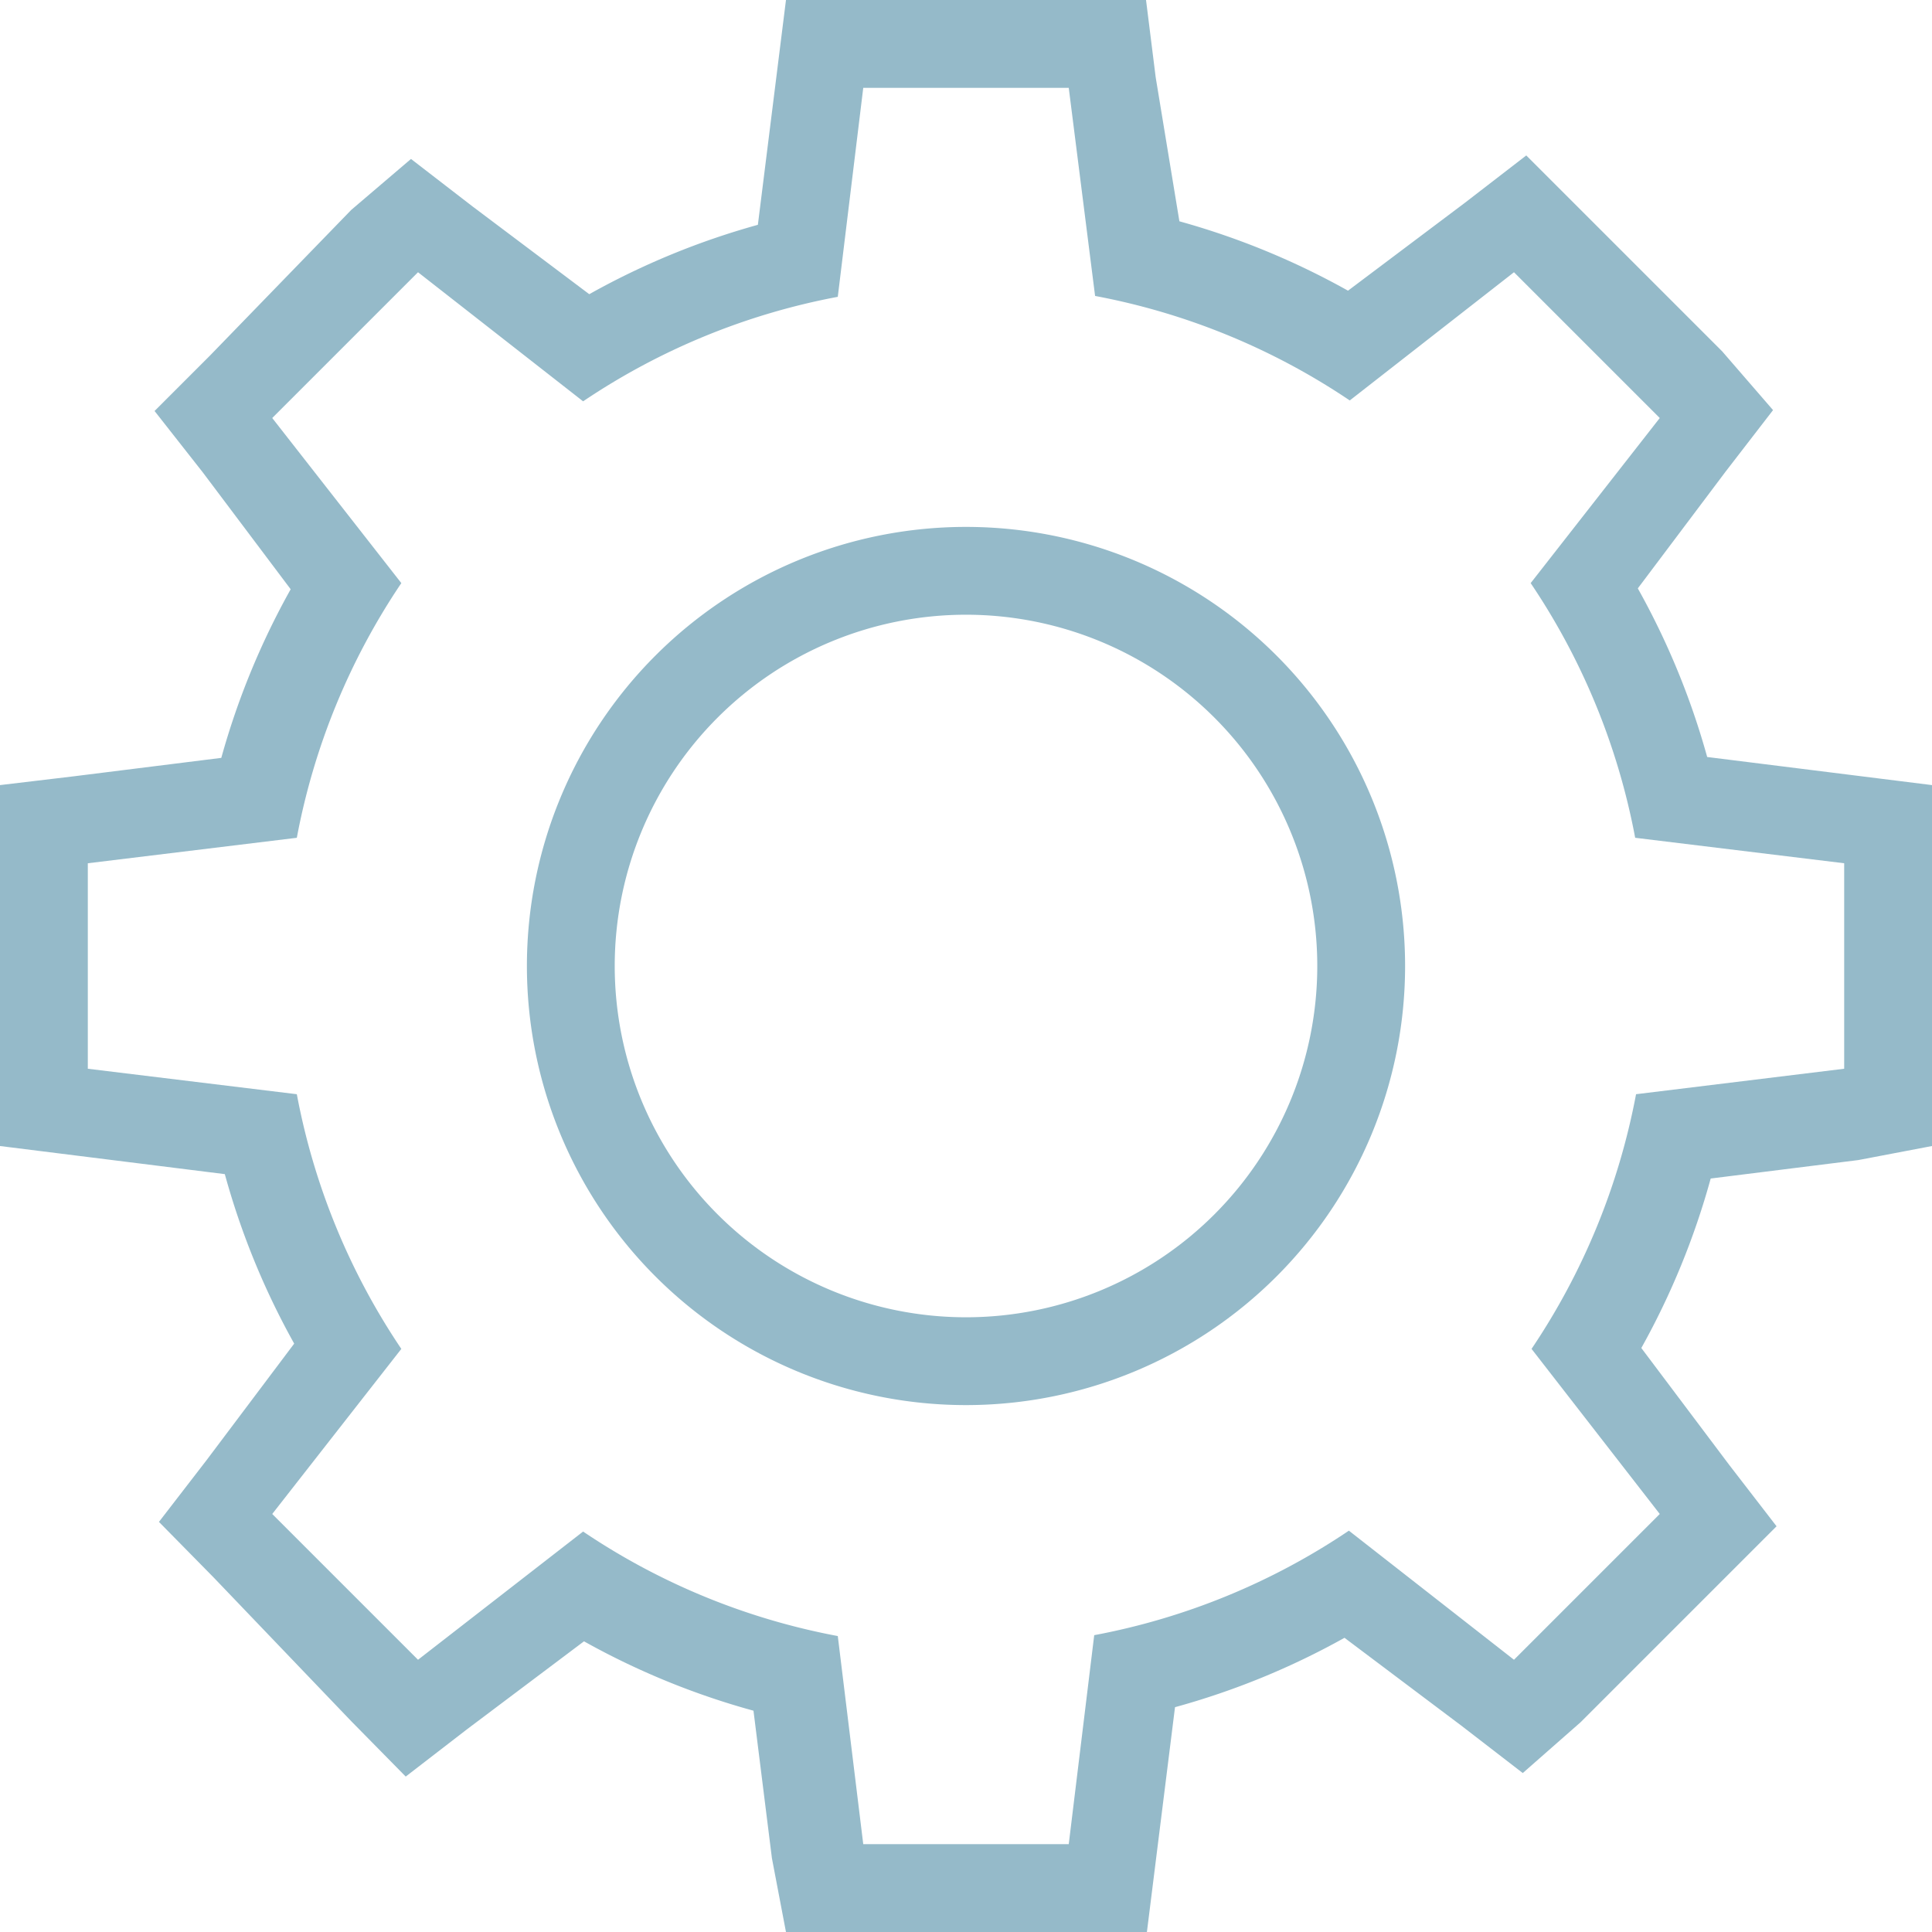
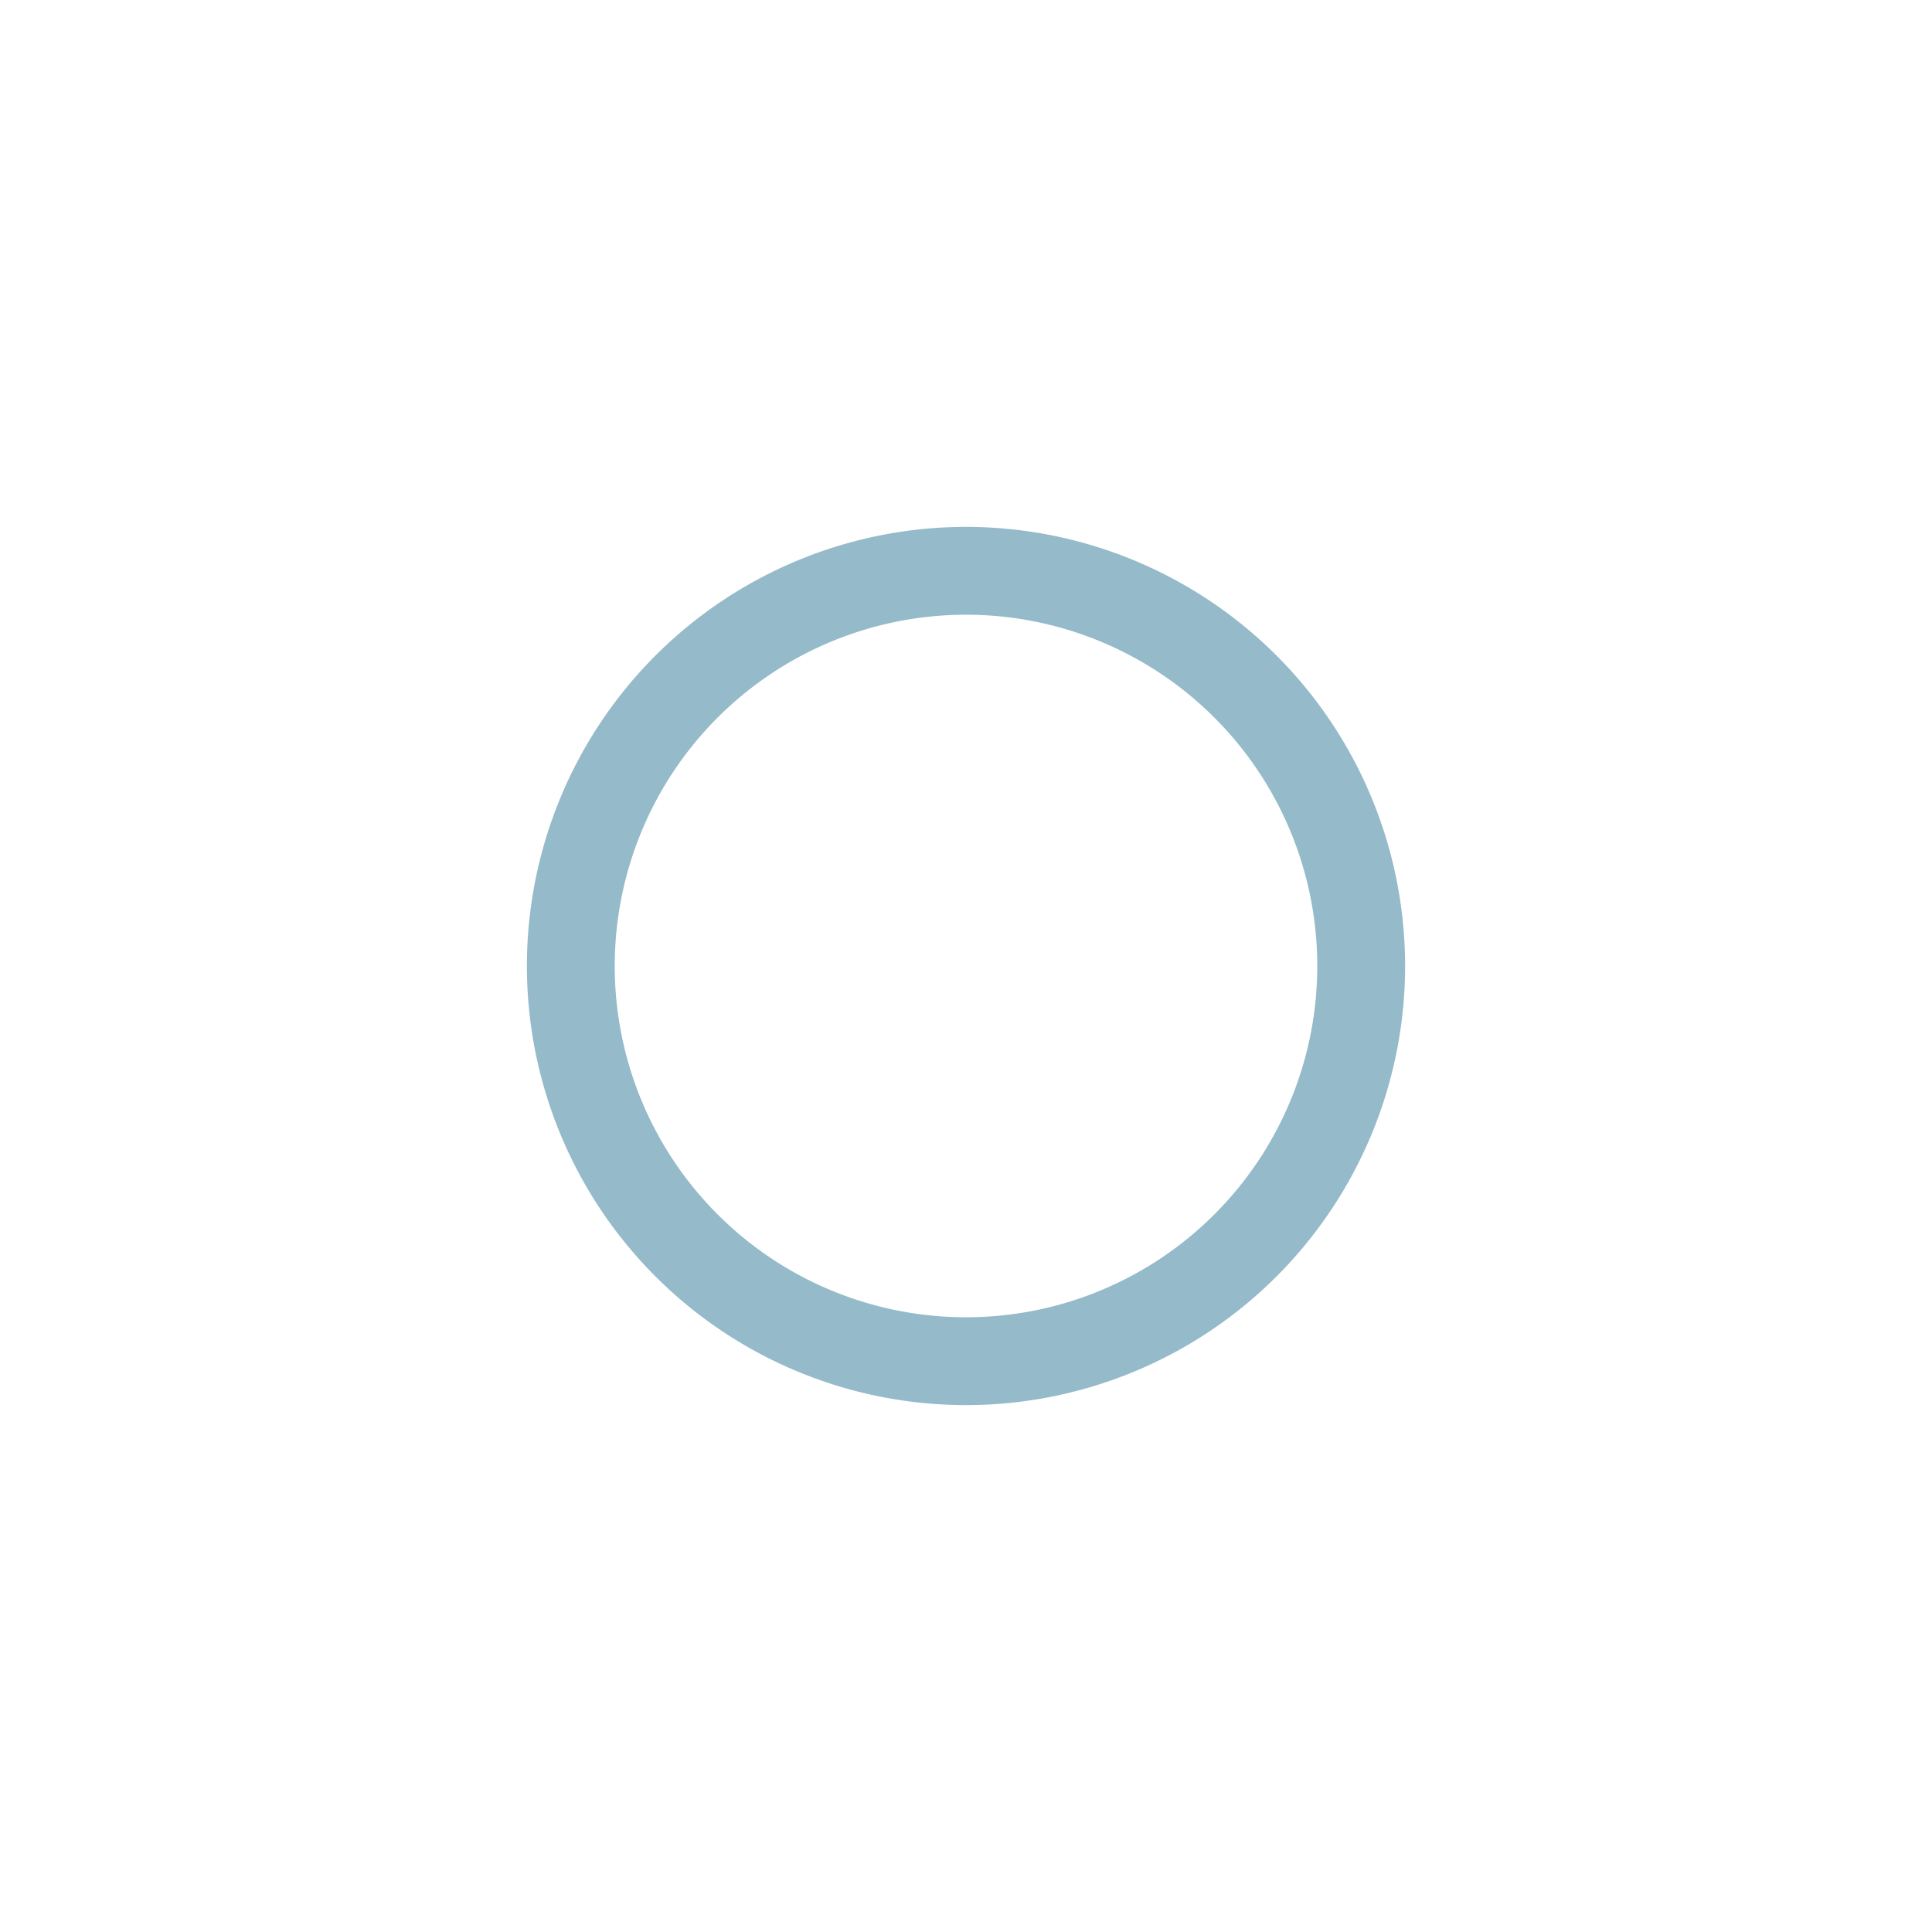
<svg xmlns="http://www.w3.org/2000/svg" id="Everything_Important" data-name="Everything Important" viewBox="0 0 22 22">
  <defs>
    <style>.cls-1{fill:#95bac9}</style>
  </defs>
-   <path class="cls-1" d="M12.17 1l.3 2.37a7.75 7.75 0 0 1 2.9 1.19l1.87-1.46 1.66 1.66-1.47 1.88a7.74 7.74 0 0 1 1.19 2.9l2.38.29v2.34l-2.37.29a7.76 7.76 0 0 1-1.19 2.9l1.46 1.88-1.66 1.66-1.88-1.47a7.74 7.74 0 0 1-2.9 1.19L12.17 21H9.83l-.29-2.37a7.73 7.73 0 0 1-2.9-1.19L4.76 18.9 3.1 17.24l1.47-1.88a7.74 7.74 0 0 1-1.19-2.9L1 12.17V9.83l2.38-.29a7.74 7.74 0 0 1 1.19-2.9L3.1 4.76 4.76 3.1l1.88 1.47a7.74 7.74 0 0 1 2.9-1.19L9.83 1h2.34m.88-1h-4.1l-.11.88-.21 1.68a8.66 8.66 0 0 0-1.92.79l-1.33-1-.7-.54-.68.58-1.61 1.66-.63.63.55.7 1 1.33a8.67 8.67 0 0 0-.79 1.92l-1.68.21-.84.1v4.11l.88.11 1.68.21a8.67 8.67 0 0 0 .79 1.93l-1 1.33-.54.7.62.63L4 19.6l.62.63.7-.54 1.33-1a8.65 8.65 0 0 0 1.93.79l.21 1.68.16.84h4.11l.11-.88.21-1.68a8.66 8.66 0 0 0 1.93-.79l1.33 1 .7.54.66-.58L19.61 18l.62-.62-.54-.7-1-1.33a8.69 8.69 0 0 0 .79-1.93l1.68-.21.84-.16V8.94l-.88-.11-1.68-.21a8.67 8.67 0 0 0-.79-1.92l1-1.33.54-.7-.58-.67L18 2.39l-.62-.62-.7.54-1.33 1a8.67 8.67 0 0 0-1.92-.79L13.16.88 13.05 0z" />
  <path class="cls-1" d="M11 7a4 4 0 1 1-4 4 4 4 0 0 1 4-4m0-1a5 5 0 1 0 5 5 5 5 0 0 0-5-5z" />
</svg>